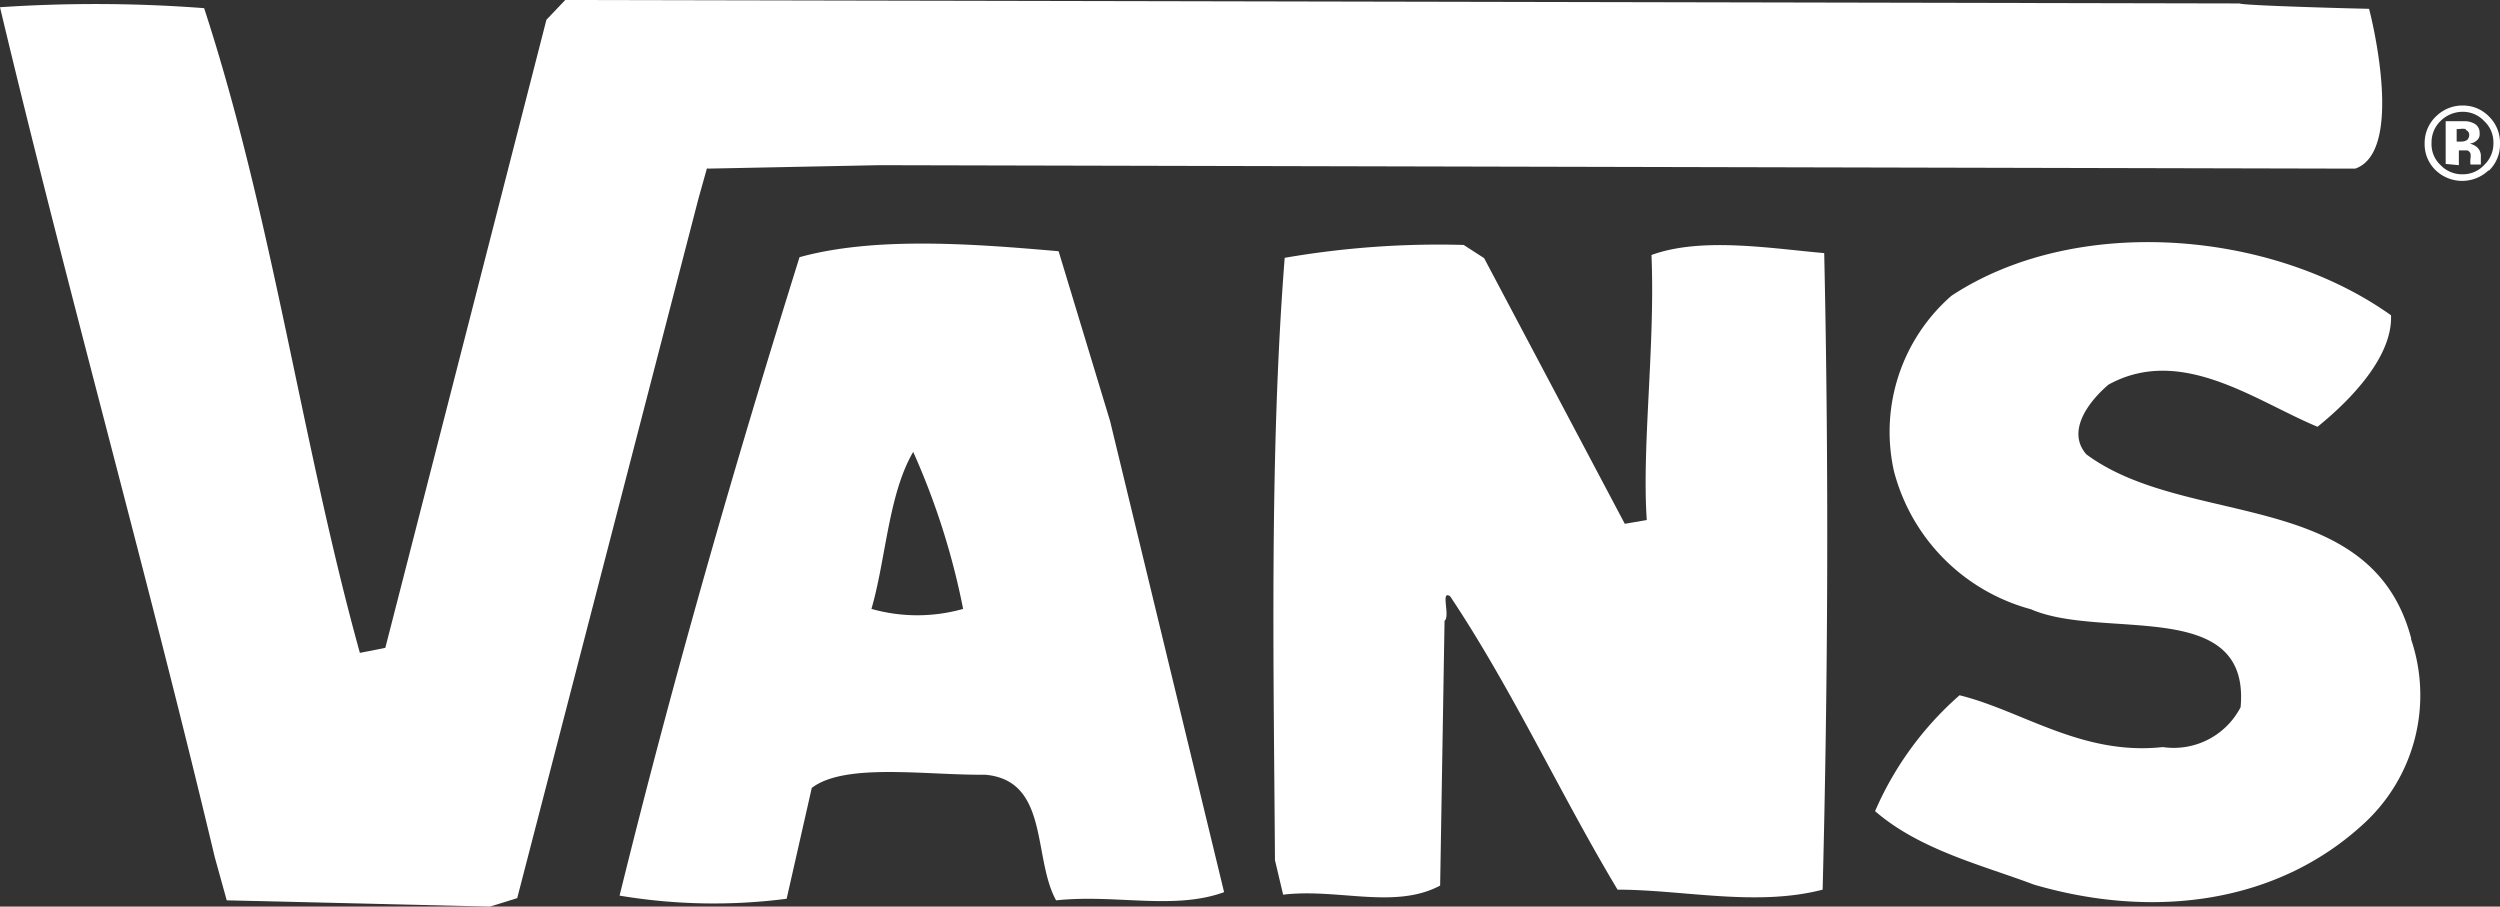
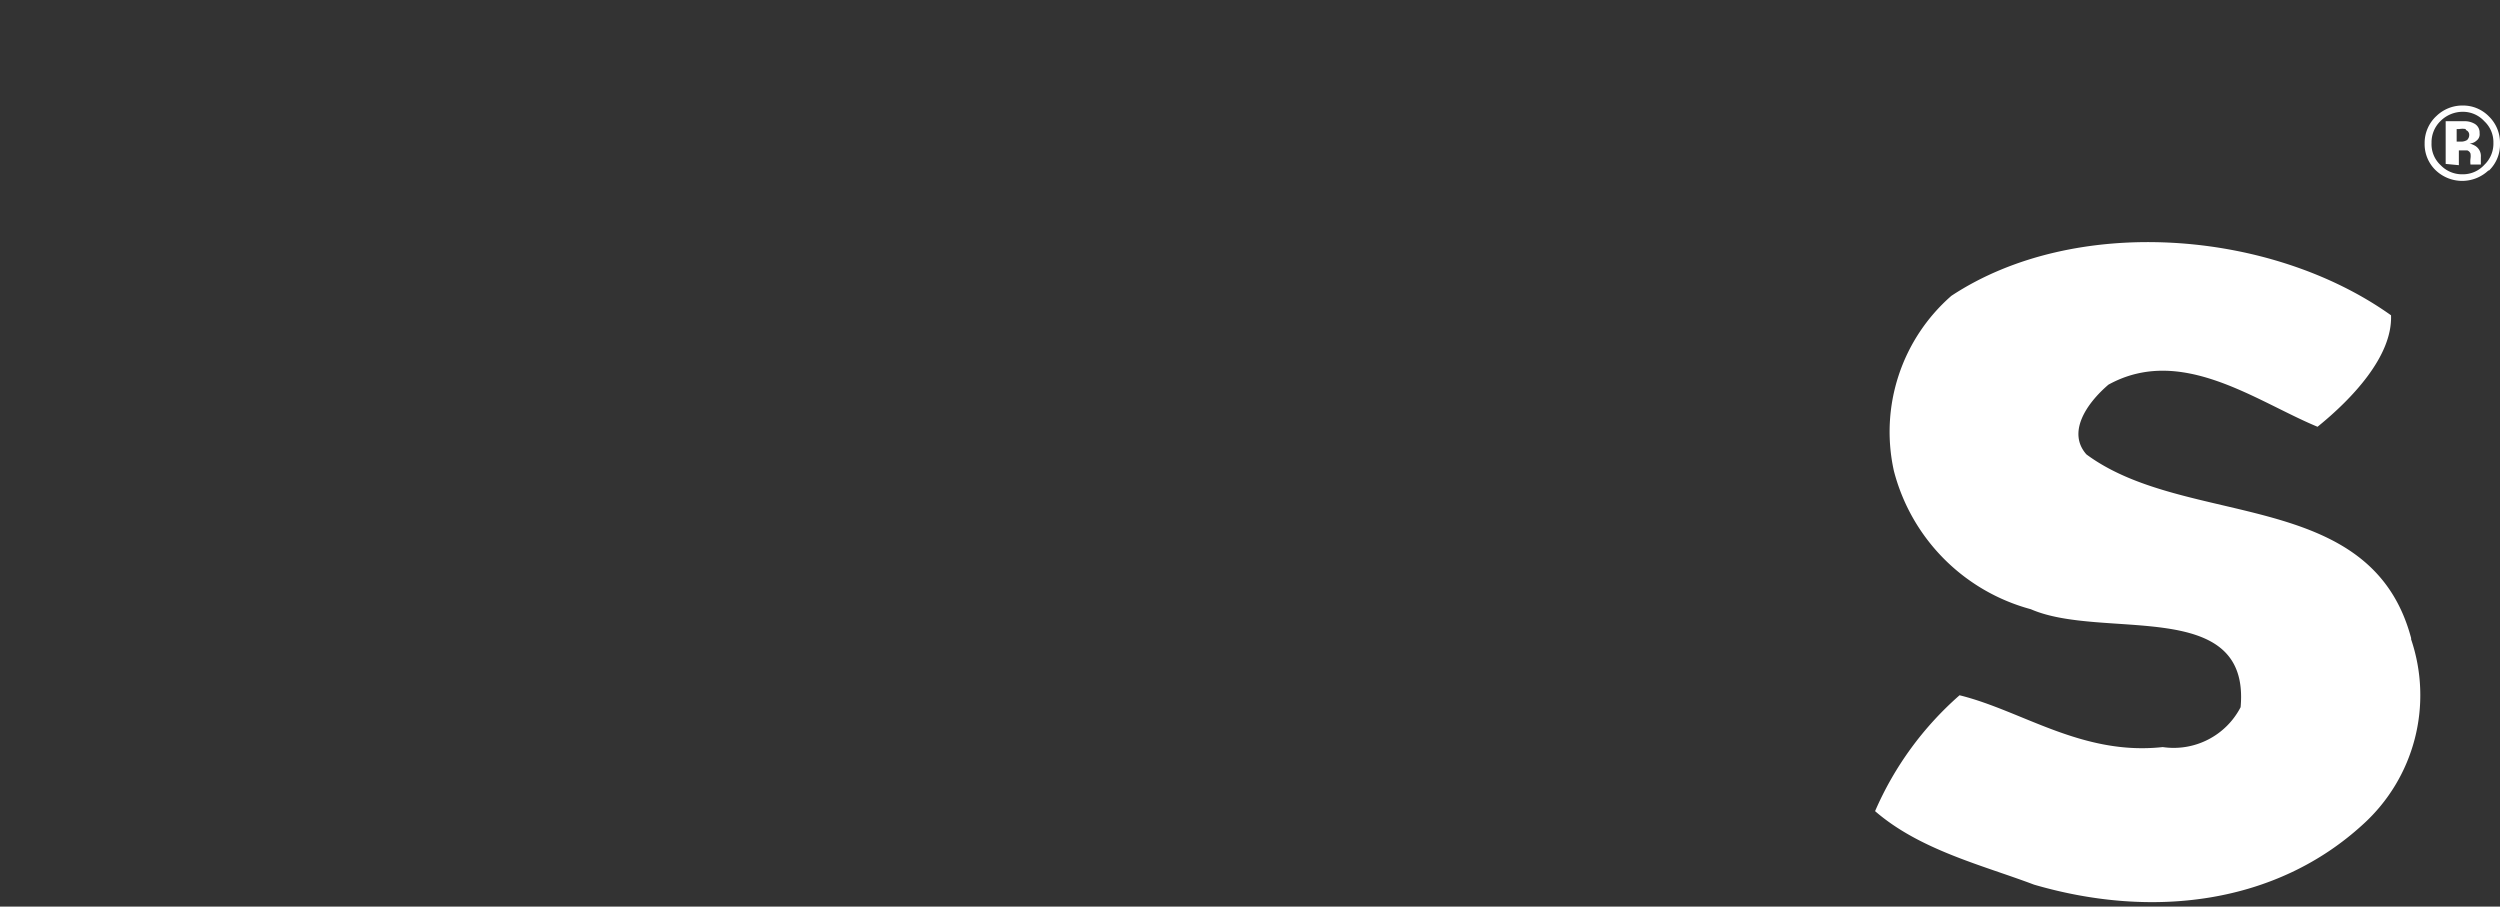
<svg xmlns="http://www.w3.org/2000/svg" viewBox="0 0 79.61 28.87">
  <rect x="0" y="0" width="79.61" height="28.87" fill="#333333" stroke="none" />
  <defs>
    <style>.cls-1{fill:#fff;}</style>
  </defs>
  <g id="Layer_2" data-name="Layer 2">
    <g id="图层_1" data-name="图层 1">
-       <path class="cls-1" d="M22.52,5.37,28,5.26l47,.11c1.58-.55.51-4.84.44-5.09-.17,0-4.05-.1-4.12-.17L18,0,17.4.63l-5.13,20-.81.16C9.61,14.12,8.68,6.93,6.5.26A45.54,45.54,0,0,0,0,.23c2.16,9.07,4.68,18,6.84,27.07l.38,1.37,8.38.2.87-.27L22.24,6.33l.28-1" />
-       <path class="cls-1" d="M27.75,19.39c.46-1.58.54-3.65,1.33-5a23.23,23.23,0,0,1,1.59,5,5.36,5.36,0,0,1-2.92,0M33.71,8c-2.55-.22-5.8-.49-8.25.19-2.08,6.65-4,13.31-5.73,20.33a18.09,18.09,0,0,0,5.32.1l.8-3.53c1.06-.81,3.63-.4,5.52-.42,2.05.18,1.51,2.64,2.26,4,1.91-.2,3.75.32,5.35-.26l-3.63-15Z" />
      <path class="cls-1" d="M76.78,20.32c-1.28-4.81-7.15-3.49-10.34-5.85-.62-.7,0-1.62.7-2.22,2.32-1.28,4.7.53,6.66,1.34,1.1-.89,2.39-2.25,2.34-3.55-3.83-2.73-10.06-3.22-14-.62A5.75,5.75,0,0,0,60.31,15a6.16,6.16,0,0,0,4.36,4.4c2.29,1,7-.42,6.68,3.12a2.4,2.4,0,0,1-2.48,1.27c-2.57.28-4.48-1.16-6.47-1.65a10.4,10.4,0,0,0-2.69,3.69c1.43,1.24,3.42,1.72,5.06,2.34,3.8,1.11,7.73.61,10.49-1.93a5.55,5.55,0,0,0,1.52-5.88" />
-       <path class="cls-1" d="M52.59,8.13c.12,2.88-.31,6.08-.15,8.43l-.7.12L47.26,8.22l-.65-.42a28.73,28.73,0,0,0-5.7.41c-.49,6.24-.35,13.08-.31,19.18l.26,1.1c1.73-.21,3.56.48,5-.29L46,19.77c.19-.15-.14-1,.18-.78,2,3,3.51,6.31,5.33,9.34,2.07,0,4.42.55,6.53,0,.17-6.62.2-13.44.05-20.27-1.71-.15-3.91-.52-5.5.06" />
      <path class="cls-1" d="M78.52,4.11a.58.58,0,0,0-.21,0h-.08v.4h.13a.37.37,0,0,0,.2-.05.22.22,0,0,0,.07-.16.16.16,0,0,0-.11-.16m-.64,1.08V3.86h.64a.62.62,0,0,1,.26.07.32.32,0,0,1,.18.31.25.25,0,0,1-.1.24.34.34,0,0,1-.22.09.68.68,0,0,1,.19.08A.38.38,0,0,1,79,5v.24h-.33a.84.84,0,0,1,0-.19.51.51,0,0,0,0-.16.17.17,0,0,0-.1-.1l-.12,0h-.15v.47Zm-.17-1.36a.94.94,0,0,0-.28.69.91.91,0,0,0,.29.71.94.94,0,0,0,.69.29.92.92,0,0,0,.7-.3.93.93,0,0,0,.29-.7.91.91,0,0,0-.29-.69.92.92,0,0,0-.69-.3,1,1,0,0,0-.71.3m1.54,1.56a1.22,1.22,0,0,1-1.69,0,1.15,1.15,0,0,1-.35-.85,1.17,1.17,0,0,1,.38-.88,1.19,1.19,0,0,1,.83-.33,1.15,1.15,0,0,1,.84.35,1.17,1.17,0,0,1,.35.86,1.15,1.15,0,0,1-.36.87" />
    </g>
  </g>
</svg>